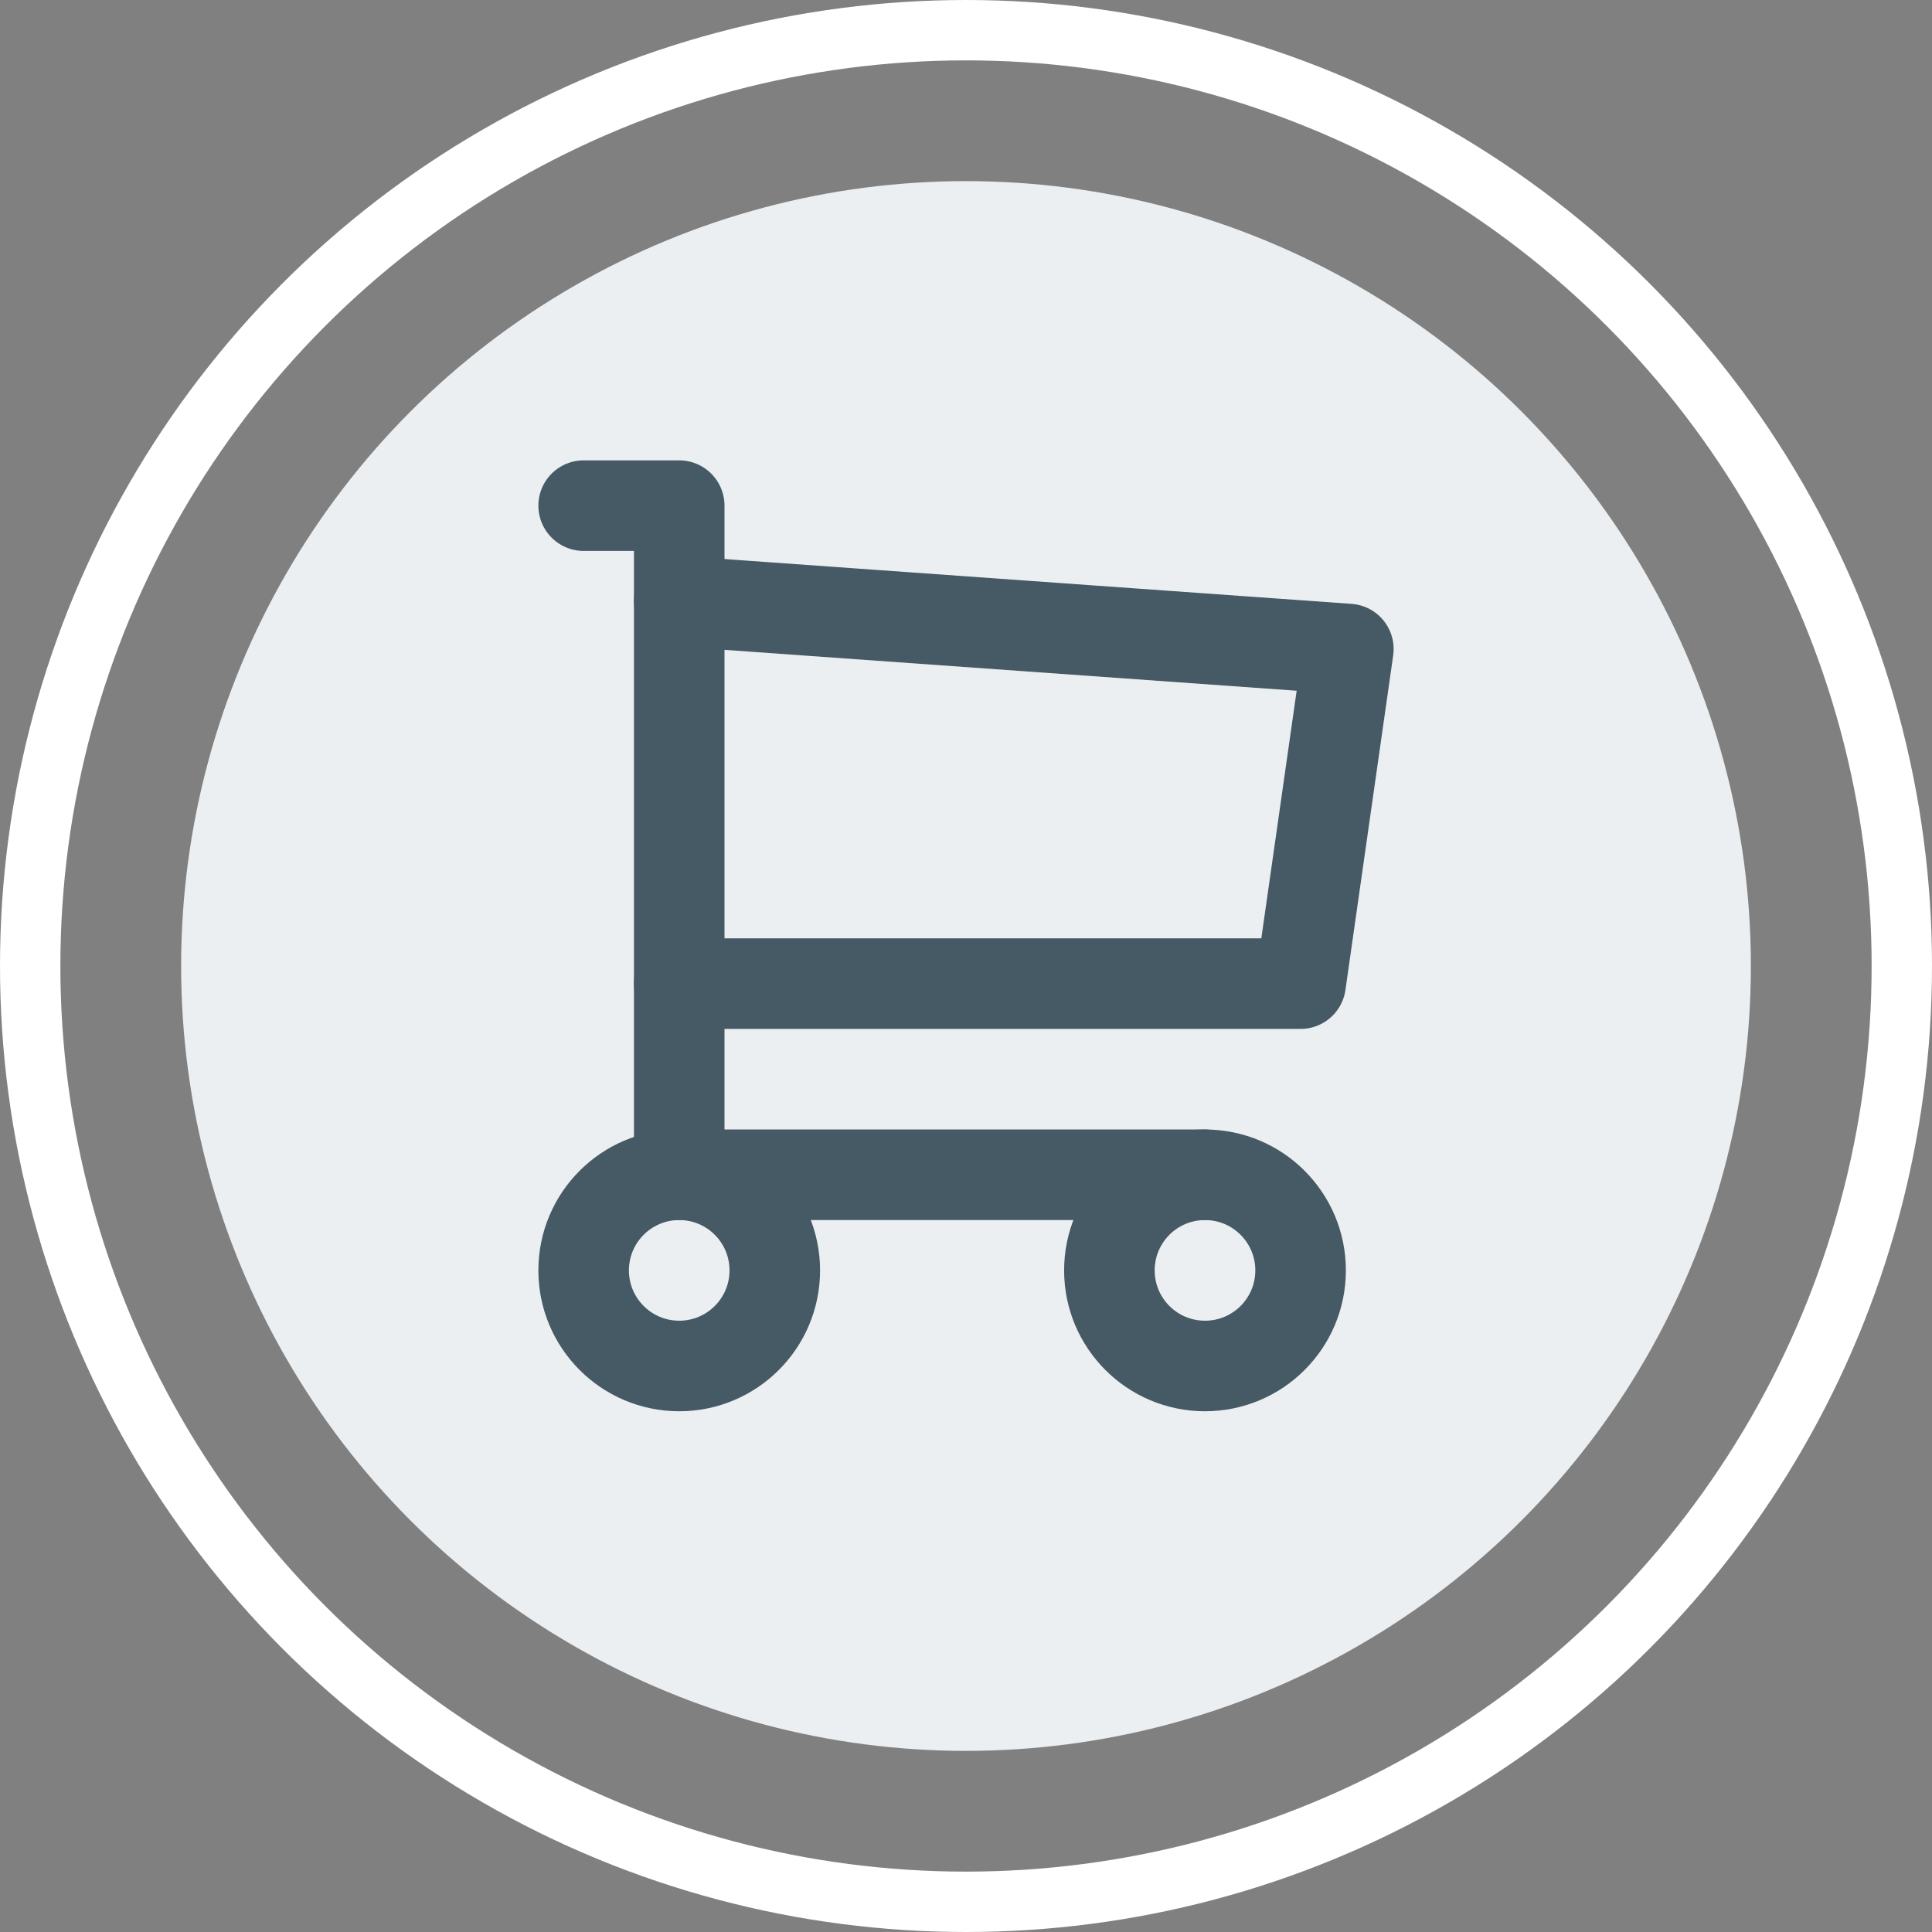
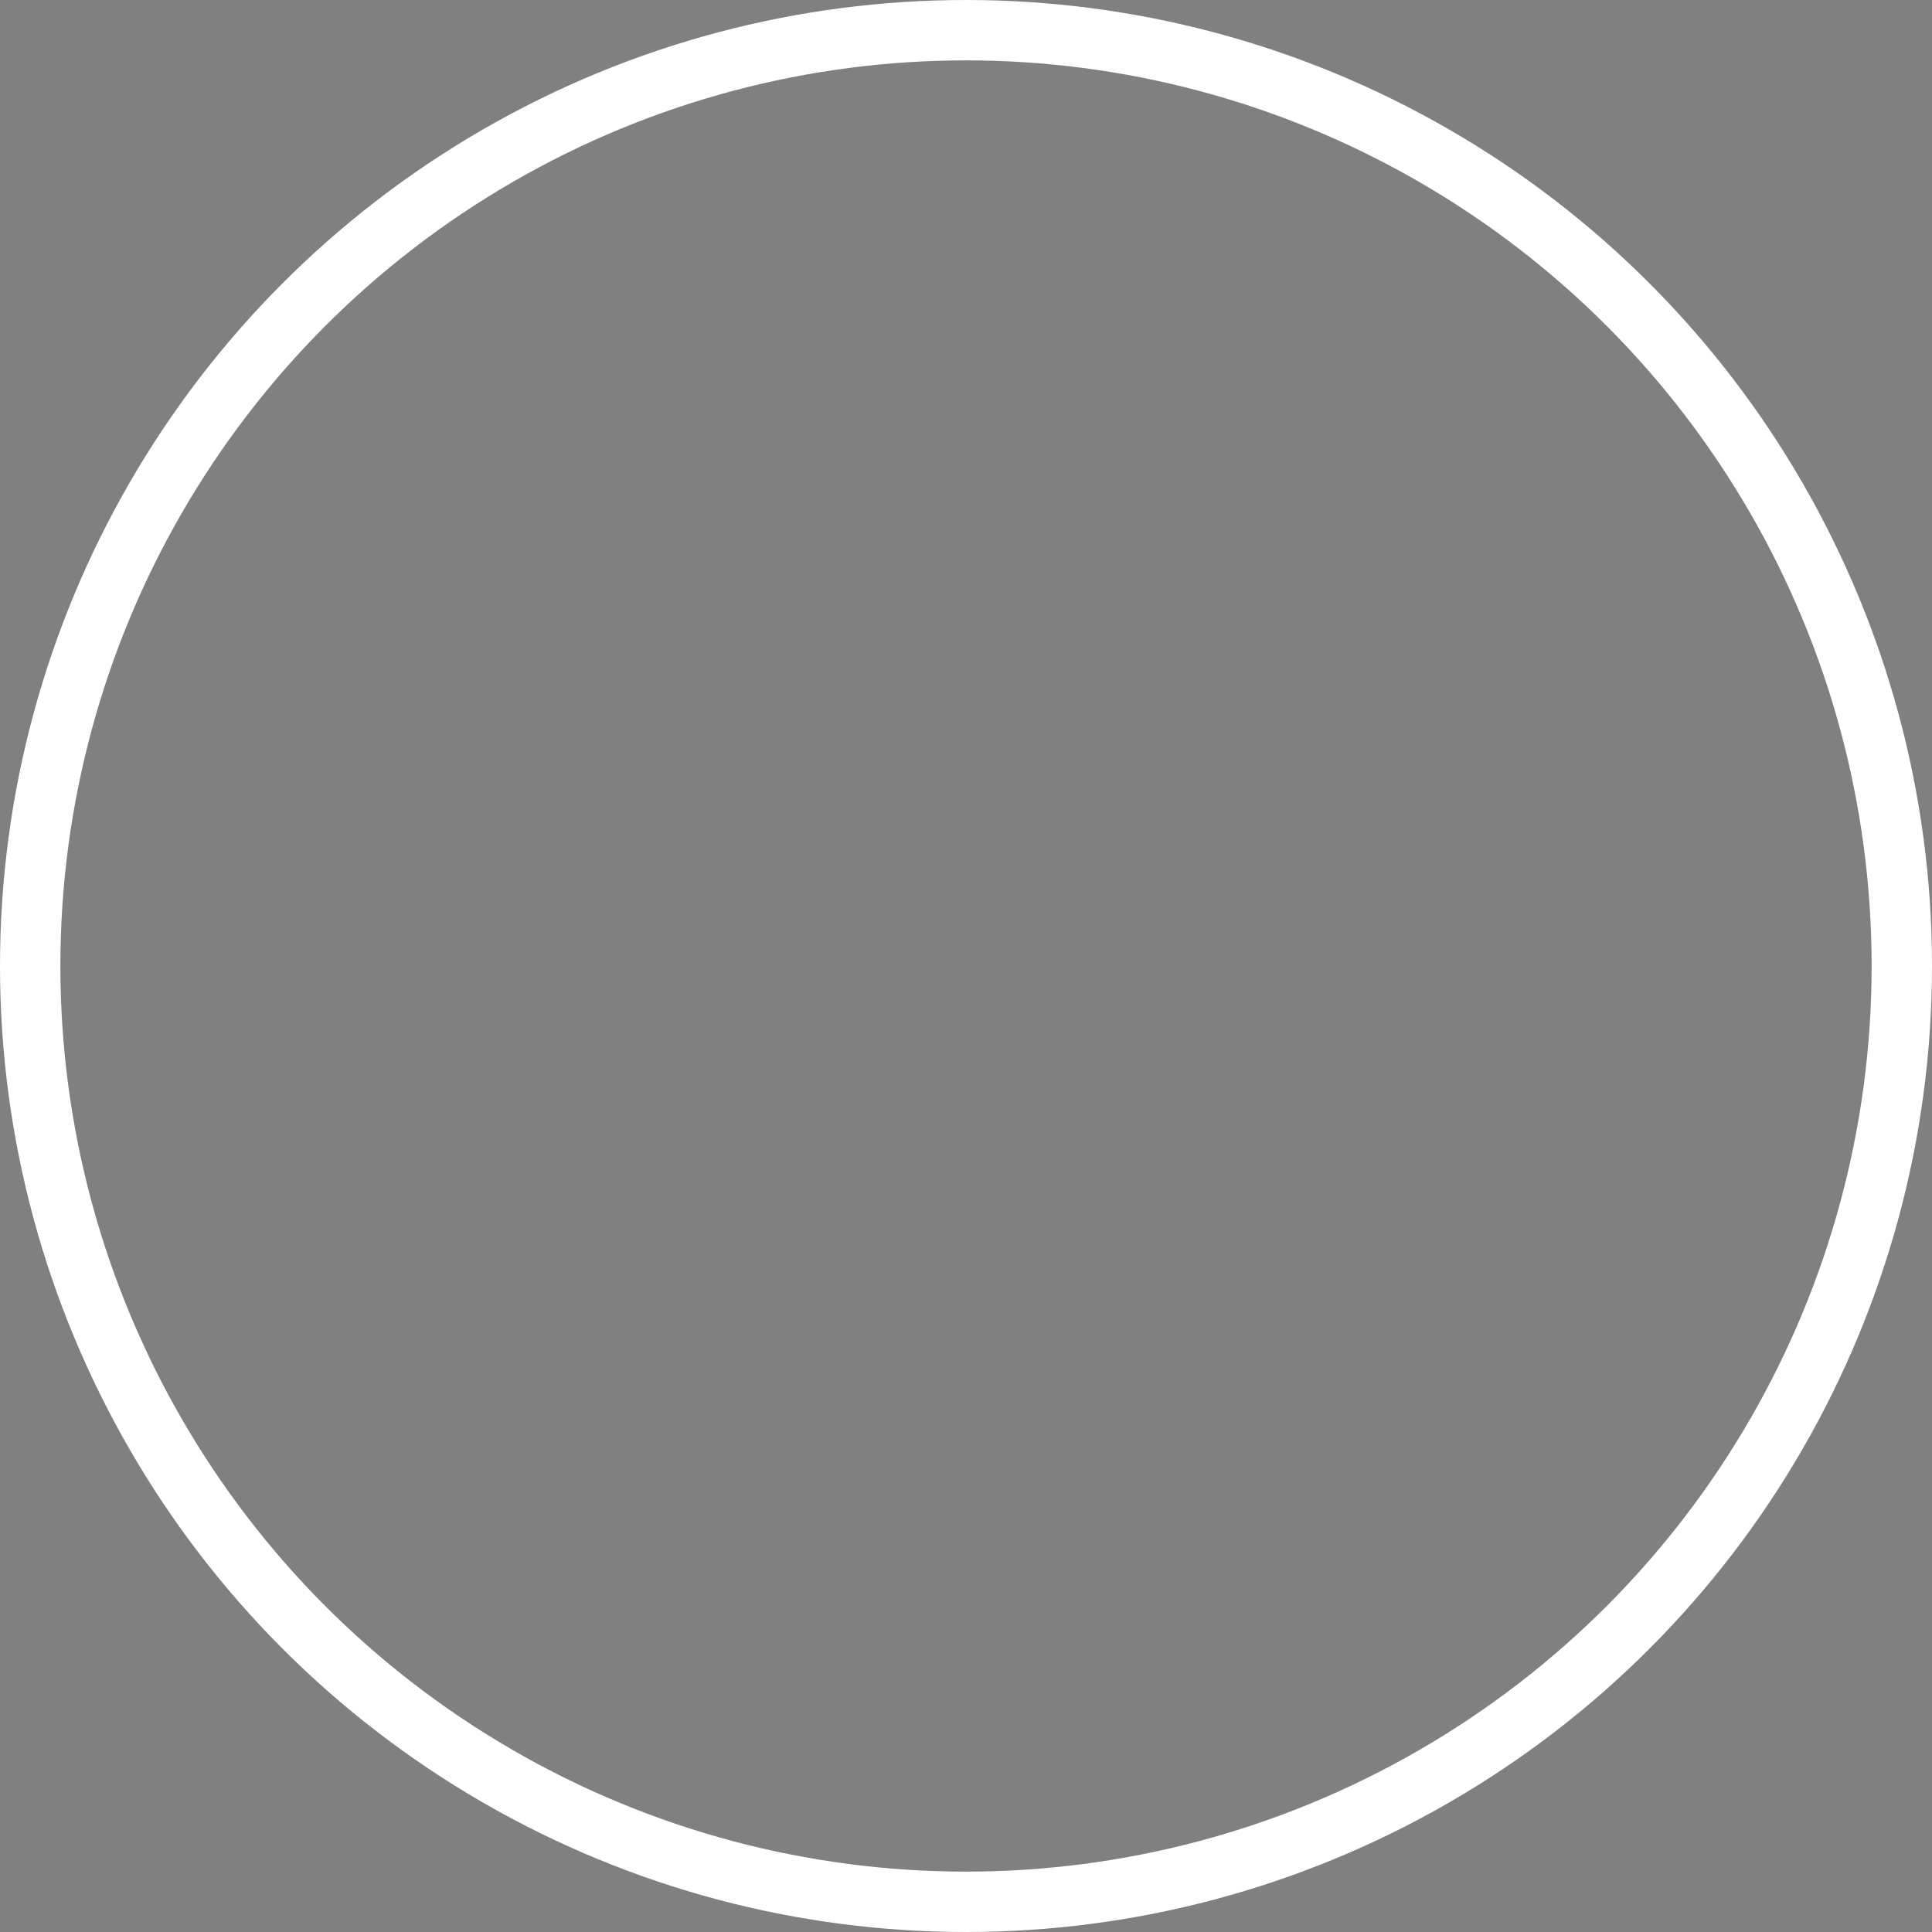
<svg xmlns="http://www.w3.org/2000/svg" width="32" height="32" viewBox="0 0 32 32" fill="none">
  <rect x="0" y="0" width="32" height="32" fill="#808080" stroke="none" />
-   <circle cx="16" cy="16" r="13" fill="#ECEFF1" />
  <g clip-path="url(#clip0_1082_102)">
-     <path d="M11.25 22.625C12.124 22.625 12.833 21.916 12.833 21.042C12.833 20.167 12.124 19.458 11.25 19.458C10.376 19.458 9.667 20.167 9.667 21.042C9.667 21.916 10.376 22.625 11.25 22.625Z" stroke="#455A64" stroke-width="1.5" stroke-linecap="round" stroke-linejoin="round" />
    <path d="M19.958 22.625C20.833 22.625 21.542 21.916 21.542 21.042C21.542 20.167 20.833 19.458 19.958 19.458C19.084 19.458 18.375 20.167 18.375 21.042C18.375 21.916 19.084 22.625 19.958 22.625Z" stroke="#455A64" stroke-width="1.5" stroke-linecap="round" stroke-linejoin="round" />
    <path d="M19.958 19.458H11.25V8.375H9.667" stroke="#455A64" stroke-width="1.5" stroke-linecap="round" stroke-linejoin="round" />
-     <path d="M11.25 9.958L22.333 10.75L21.542 16.292H11.25" stroke="#455A64" stroke-width="1.5" stroke-linecap="round" stroke-linejoin="round" />
+     <path d="M11.25 9.958L22.333 10.75L21.542 16.292" stroke="#455A64" stroke-width="1.5" stroke-linecap="round" stroke-linejoin="round" />
  </g>
  <circle cx="16" cy="16" r="15.5" stroke="white" />
  <defs>
    <clipPath id="clip0_1082_102">
-       <rect width="19" height="19" fill="white" transform="translate(6.5 6)" />
-     </clipPath>
+       </clipPath>
  </defs>
</svg>